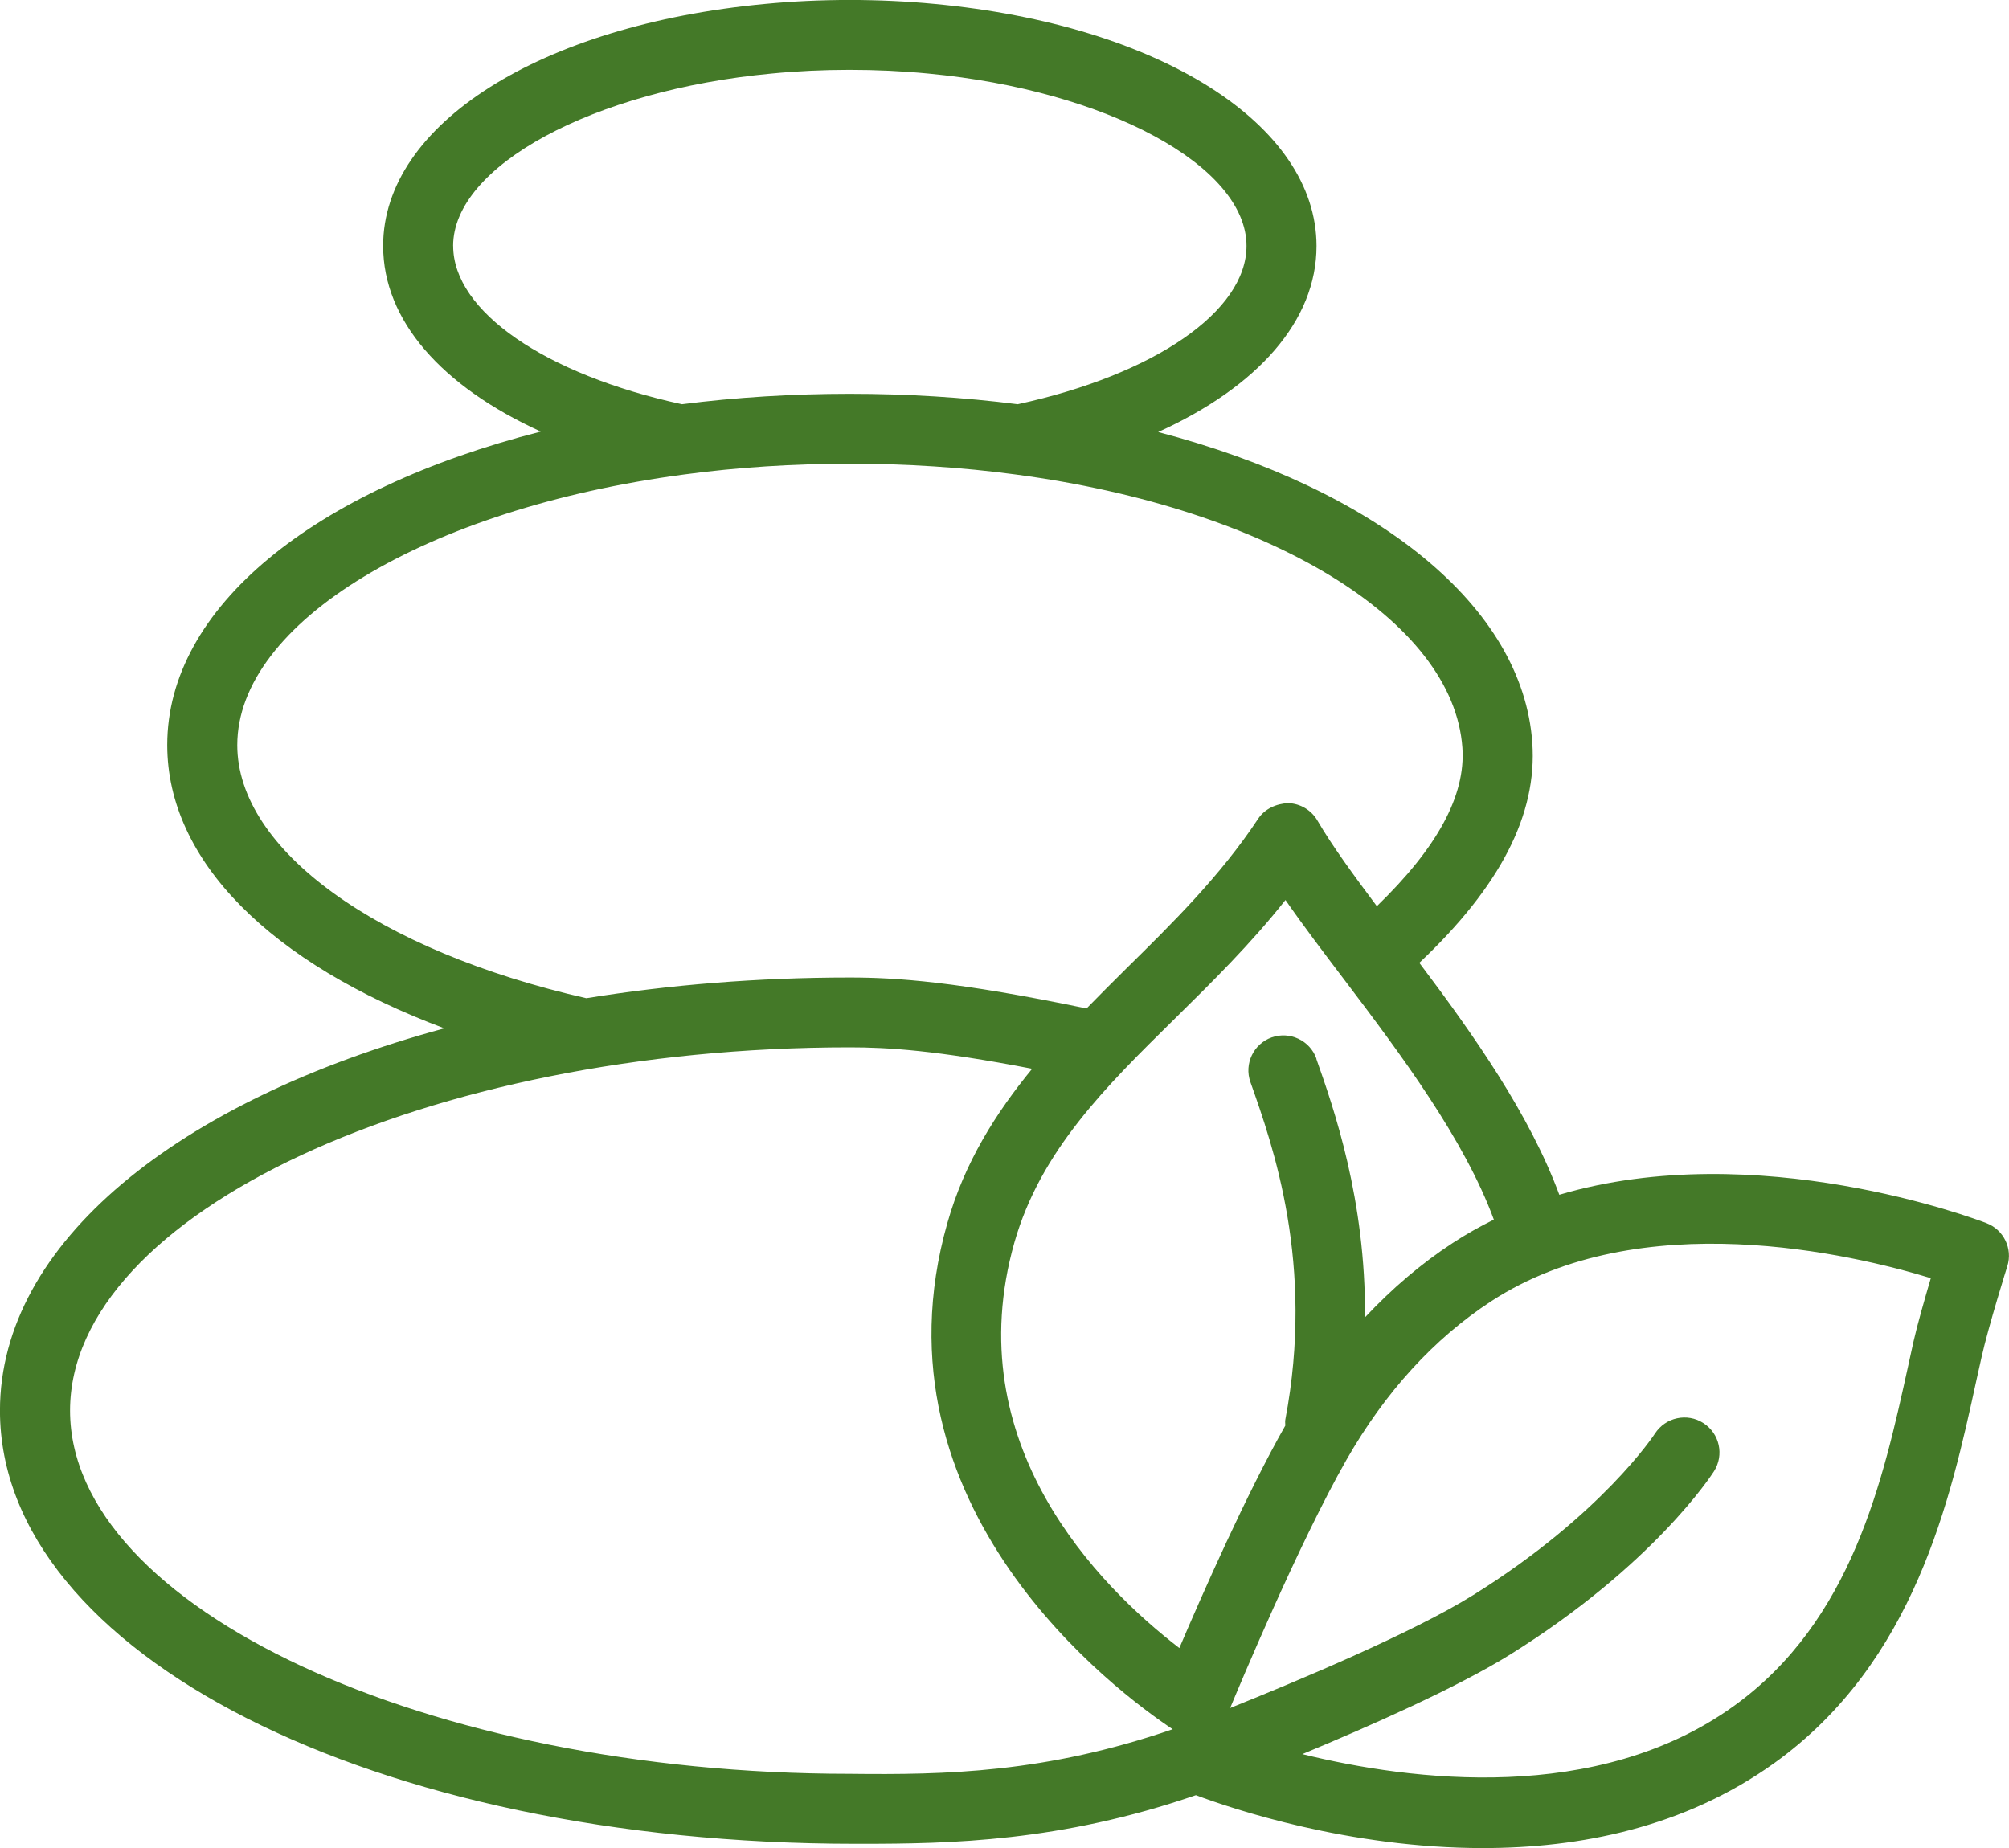
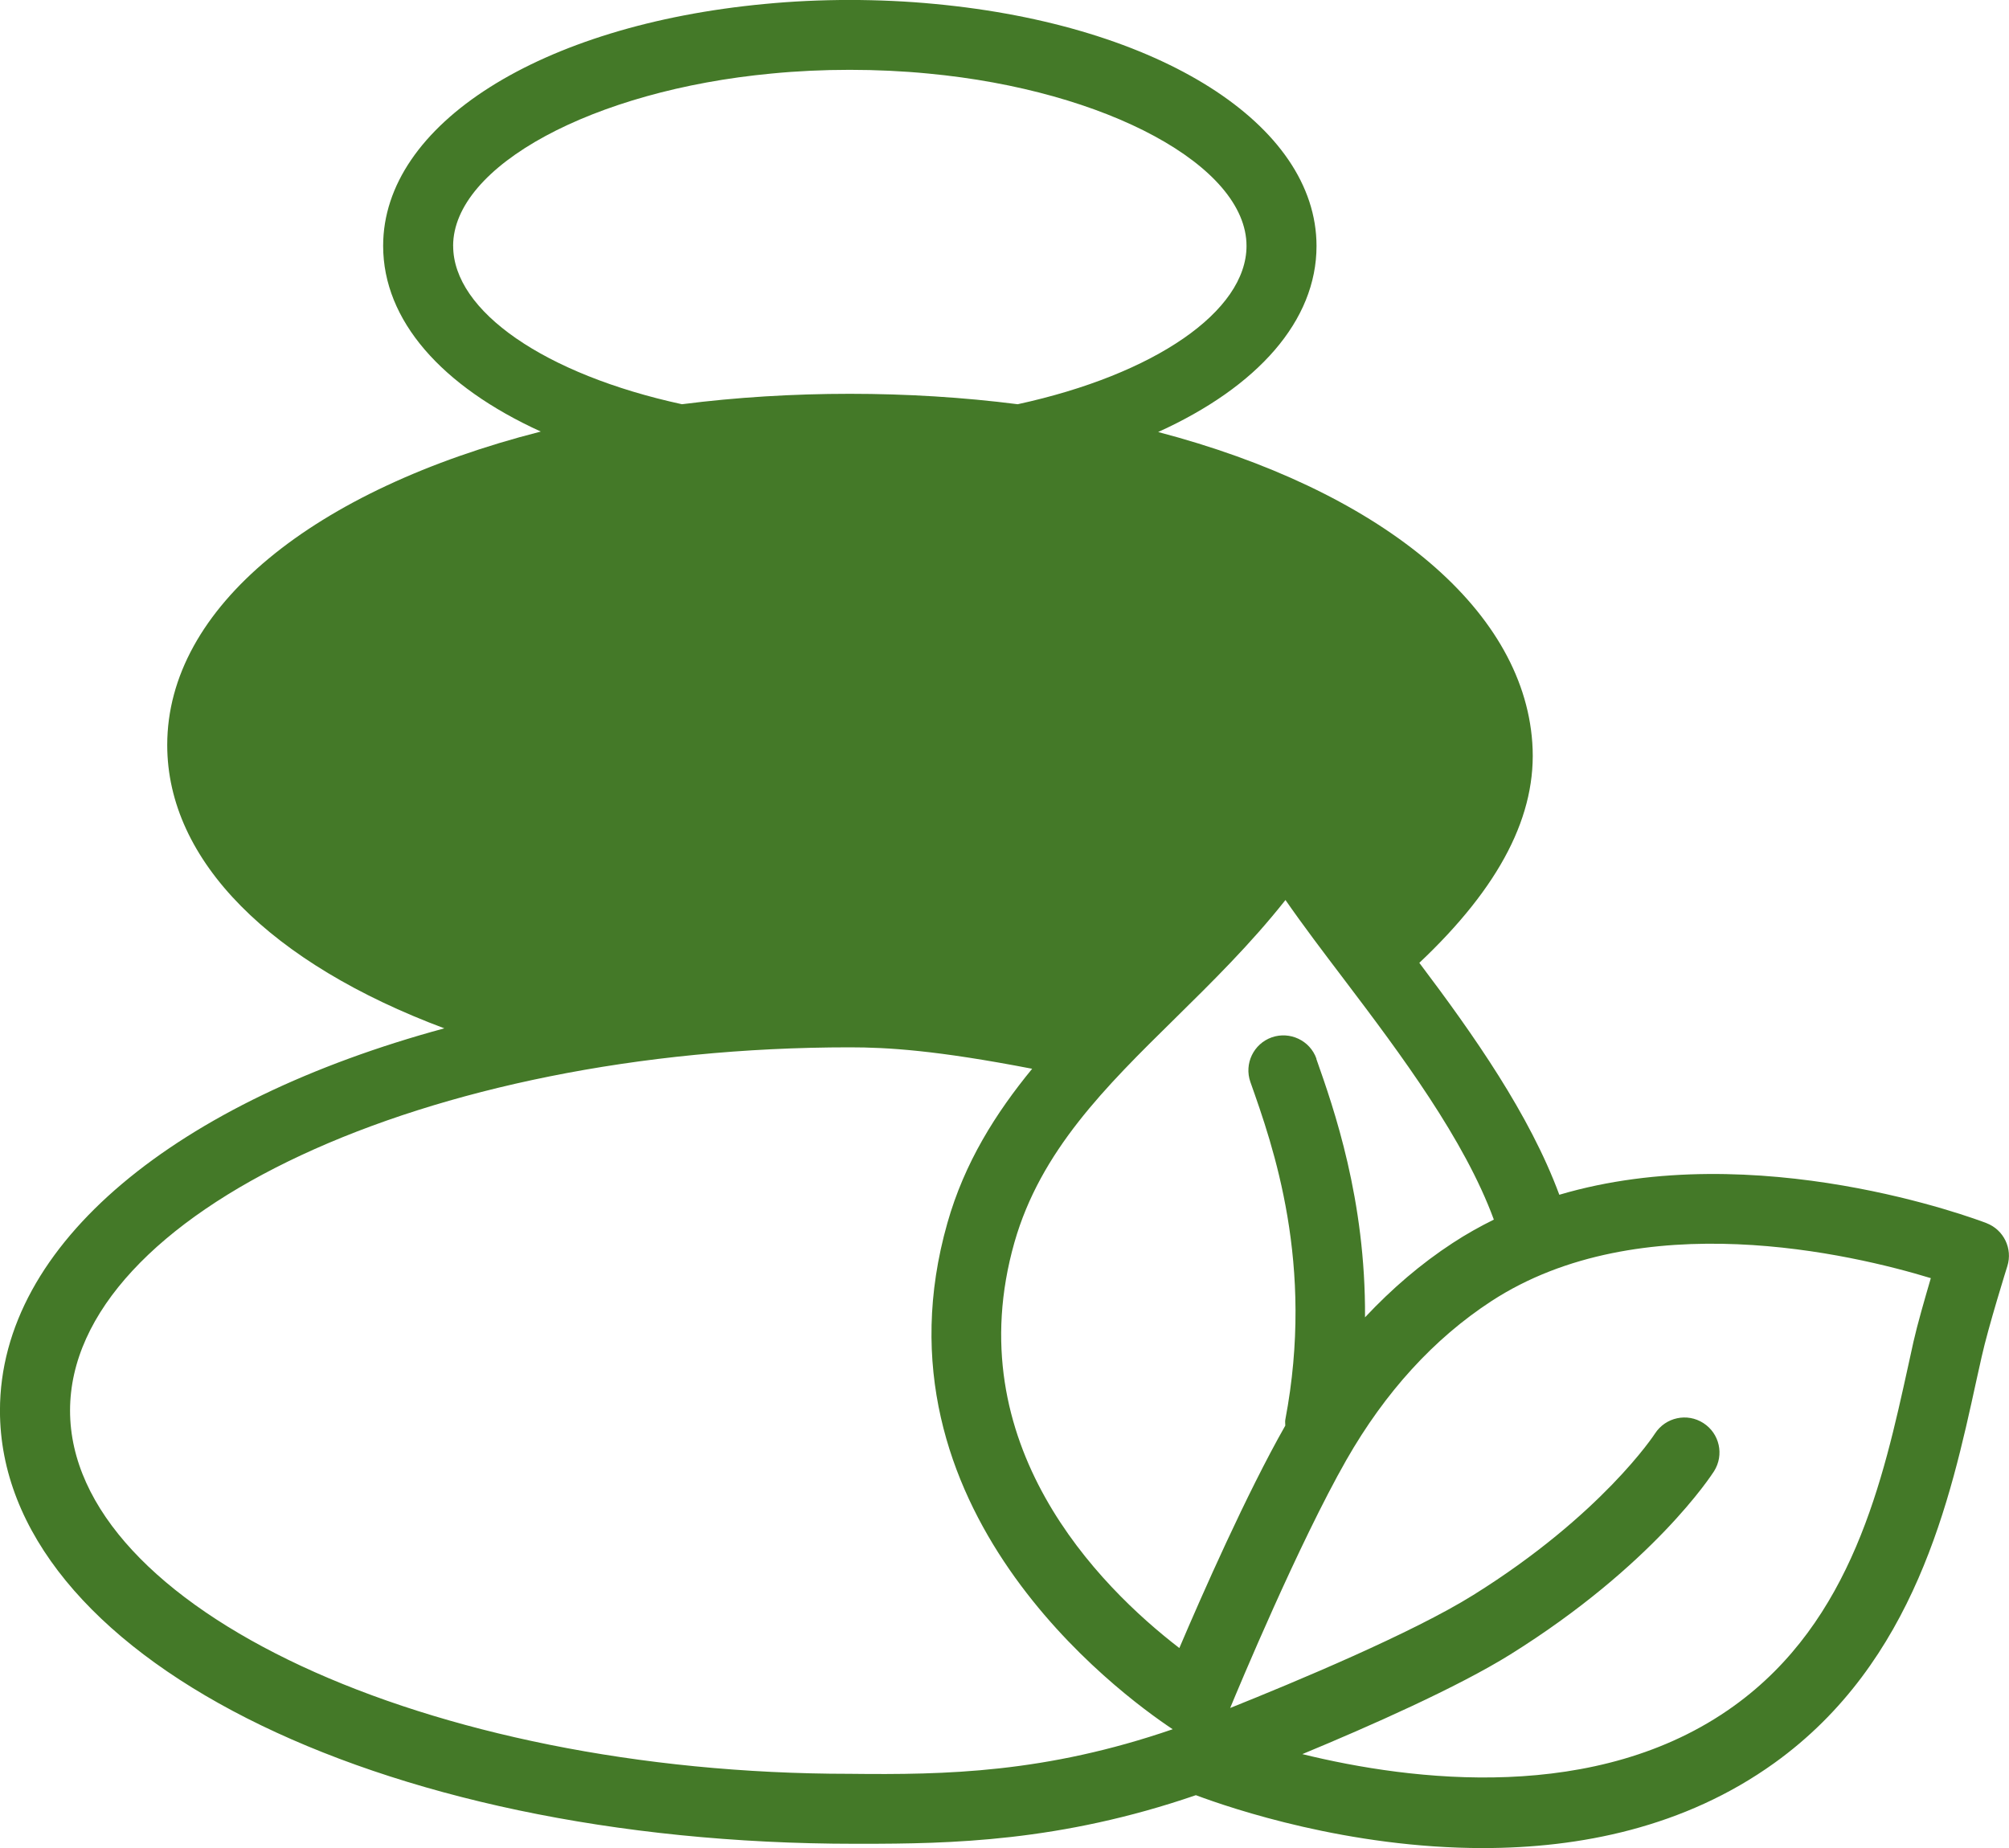
<svg xmlns="http://www.w3.org/2000/svg" viewBox="0 0 54.348 50.002" id="Layer_1">
  <defs>
    <style>.cls-1{fill:#447928;}</style>
  </defs>
-   <path d="M53.747,33.096c-.298-.113-6.225-2.349-11.564-.77-.805-2.175-2.311-4.317-3.787-6.275,2.185-2.062,3.194-4.012,3.056-5.957-.257-3.699-4.206-6.853-10.121-8.405,2.697-1.224,4.284-3.013,4.284-5.034-.002-3.288-4.247-5.977-10.325-6.548-1.494-.144-3.116-.144-4.6,0-6.078.57-10.325,3.26-10.325,6.545,0,2.016,1.58,3.8,4.264,5.024-6.154,1.572-10.105,4.764-10.105,8.481,0,3.141,2.813,5.914,7.496,7.666-7.211,1.955-12.021,5.808-12.021,10.343,0,6.57,10.098,11.72,23.14,11.72h.156c2.407,0,5.385-.053,9.056-1.315.984.368,4.135,1.431,7.766,1.431,2.604,0,5.445-.55,7.883-2.301,3.8-2.73,4.764-7.131,5.465-10.348l.144-.646c.177-.8.691-2.442.694-2.45.149-.474-.098-.984-.563-1.163l.005.002ZM35.613,28.645c-.174-.495-.719-.749-1.209-.578-.492.174-.752.714-.578,1.209.611,1.723,1.746,4.928.944,9.139-.01.053.002.104,0,.157-1.045,1.837-2.251,4.575-2.866,6.018-2.177-1.675-6.01-5.523-4.461-10.976.707-2.478,2.47-4.214,4.337-6.051,1.012-.997,2.051-2.019,2.995-3.212.474.684,1.022,1.406,1.59,2.155,1.544,2.036,3.25,4.325,4.047,6.492-.378.187-.752.396-1.113.633-.858.56-1.645,1.236-2.372,2.011.02-3.189-.843-5.649-1.317-6.992l.002-.005ZM12.258,6.653c0-2.16,3.782-4.209,8.612-4.663,1.37-.134,2.861-.134,4.242,0,4.827.454,8.609,2.501,8.609,4.663,0,1.769-2.485,3.479-6.19,4.284-2.94-.376-6.144-.376-9.083,0-3.704-.805-6.189-2.516-6.189-4.284ZM6.419,20.16c0-3.31,5.084-6.391,12.086-7.322,2.889-.389,6.081-.389,8.97,0,6.876.913,11.844,3.954,12.086,7.391.091,1.302-.684,2.71-2.314,4.289-.628-.838-1.214-1.64-1.607-2.316-.164-.283-.464-.462-.79-.472-.323.013-.636.154-.815.424-1.025,1.549-2.321,2.826-3.575,4.06-.358.351-.712.712-1.067,1.072-3.495-.729-5.152-.838-6.401-.838-2.503,0-4.895.199-7.131.56-5.649-1.282-9.442-4.017-9.442-6.848ZM22.989,47.993c-11.435,0-21.094-4.499-21.094-9.828s9.659-9.828,21.094-9.828c1.017,0,2.337.078,4.933.58-.984,1.201-1.829,2.533-2.294,4.176-2.19,7.706,4.635,12.722,6.096,13.694-3.442,1.183-6.136,1.236-8.735,1.206ZM51.766,36.293l-.144.656c-.676,3.078-1.511,6.906-4.721,9.212-3.696,2.657-8.71,2.026-11.67,1.299,1.819-.754,4.201-1.809,5.624-2.695,3.871-2.415,5.448-4.857,5.513-4.958.28-.442.151-1.022-.288-1.304-.439-.283-1.024-.157-1.31.285-.013.023-1.441,2.203-4.915,4.368-1.643,1.027-4.832,2.357-6.576,3.056.227-.55,1.855-4.451,3.144-6.712,1.05-1.837,2.367-3.28,3.916-4.292,4.035-2.634,9.775-1.272,11.894-.626-.164.56-.366,1.262-.467,1.711h-.003Z" class="cls-1" />
+   <path d="M53.747,33.096c-.298-.113-6.225-2.349-11.564-.77-.805-2.175-2.311-4.317-3.787-6.275,2.185-2.062,3.194-4.012,3.056-5.957-.257-3.699-4.206-6.853-10.121-8.405,2.697-1.224,4.284-3.013,4.284-5.034-.002-3.288-4.247-5.977-10.325-6.548-1.494-.144-3.116-.144-4.6,0-6.078.57-10.325,3.26-10.325,6.545,0,2.016,1.58,3.8,4.264,5.024-6.154,1.572-10.105,4.764-10.105,8.481,0,3.141,2.813,5.914,7.496,7.666-7.211,1.955-12.021,5.808-12.021,10.343,0,6.57,10.098,11.72,23.14,11.72h.156c2.407,0,5.385-.053,9.056-1.315.984.368,4.135,1.431,7.766,1.431,2.604,0,5.445-.55,7.883-2.301,3.8-2.73,4.764-7.131,5.465-10.348l.144-.646c.177-.8.691-2.442.694-2.45.149-.474-.098-.984-.563-1.163l.005.002ZM35.613,28.645c-.174-.495-.719-.749-1.209-.578-.492.174-.752.714-.578,1.209.611,1.723,1.746,4.928.944,9.139-.01.053.002.104,0,.157-1.045,1.837-2.251,4.575-2.866,6.018-2.177-1.675-6.01-5.523-4.461-10.976.707-2.478,2.47-4.214,4.337-6.051,1.012-.997,2.051-2.019,2.995-3.212.474.684,1.022,1.406,1.59,2.155,1.544,2.036,3.25,4.325,4.047,6.492-.378.187-.752.396-1.113.633-.858.56-1.645,1.236-2.372,2.011.02-3.189-.843-5.649-1.317-6.992l.002-.005ZM12.258,6.653c0-2.16,3.782-4.209,8.612-4.663,1.37-.134,2.861-.134,4.242,0,4.827.454,8.609,2.501,8.609,4.663,0,1.769-2.485,3.479-6.19,4.284-2.94-.376-6.144-.376-9.083,0-3.704-.805-6.189-2.516-6.189-4.284ZM6.419,20.16ZM22.989,47.993c-11.435,0-21.094-4.499-21.094-9.828s9.659-9.828,21.094-9.828c1.017,0,2.337.078,4.933.58-.984,1.201-1.829,2.533-2.294,4.176-2.19,7.706,4.635,12.722,6.096,13.694-3.442,1.183-6.136,1.236-8.735,1.206ZM51.766,36.293l-.144.656c-.676,3.078-1.511,6.906-4.721,9.212-3.696,2.657-8.71,2.026-11.67,1.299,1.819-.754,4.201-1.809,5.624-2.695,3.871-2.415,5.448-4.857,5.513-4.958.28-.442.151-1.022-.288-1.304-.439-.283-1.024-.157-1.31.285-.013.023-1.441,2.203-4.915,4.368-1.643,1.027-4.832,2.357-6.576,3.056.227-.55,1.855-4.451,3.144-6.712,1.05-1.837,2.367-3.28,3.916-4.292,4.035-2.634,9.775-1.272,11.894-.626-.164.56-.366,1.262-.467,1.711h-.003Z" class="cls-1" />
</svg>